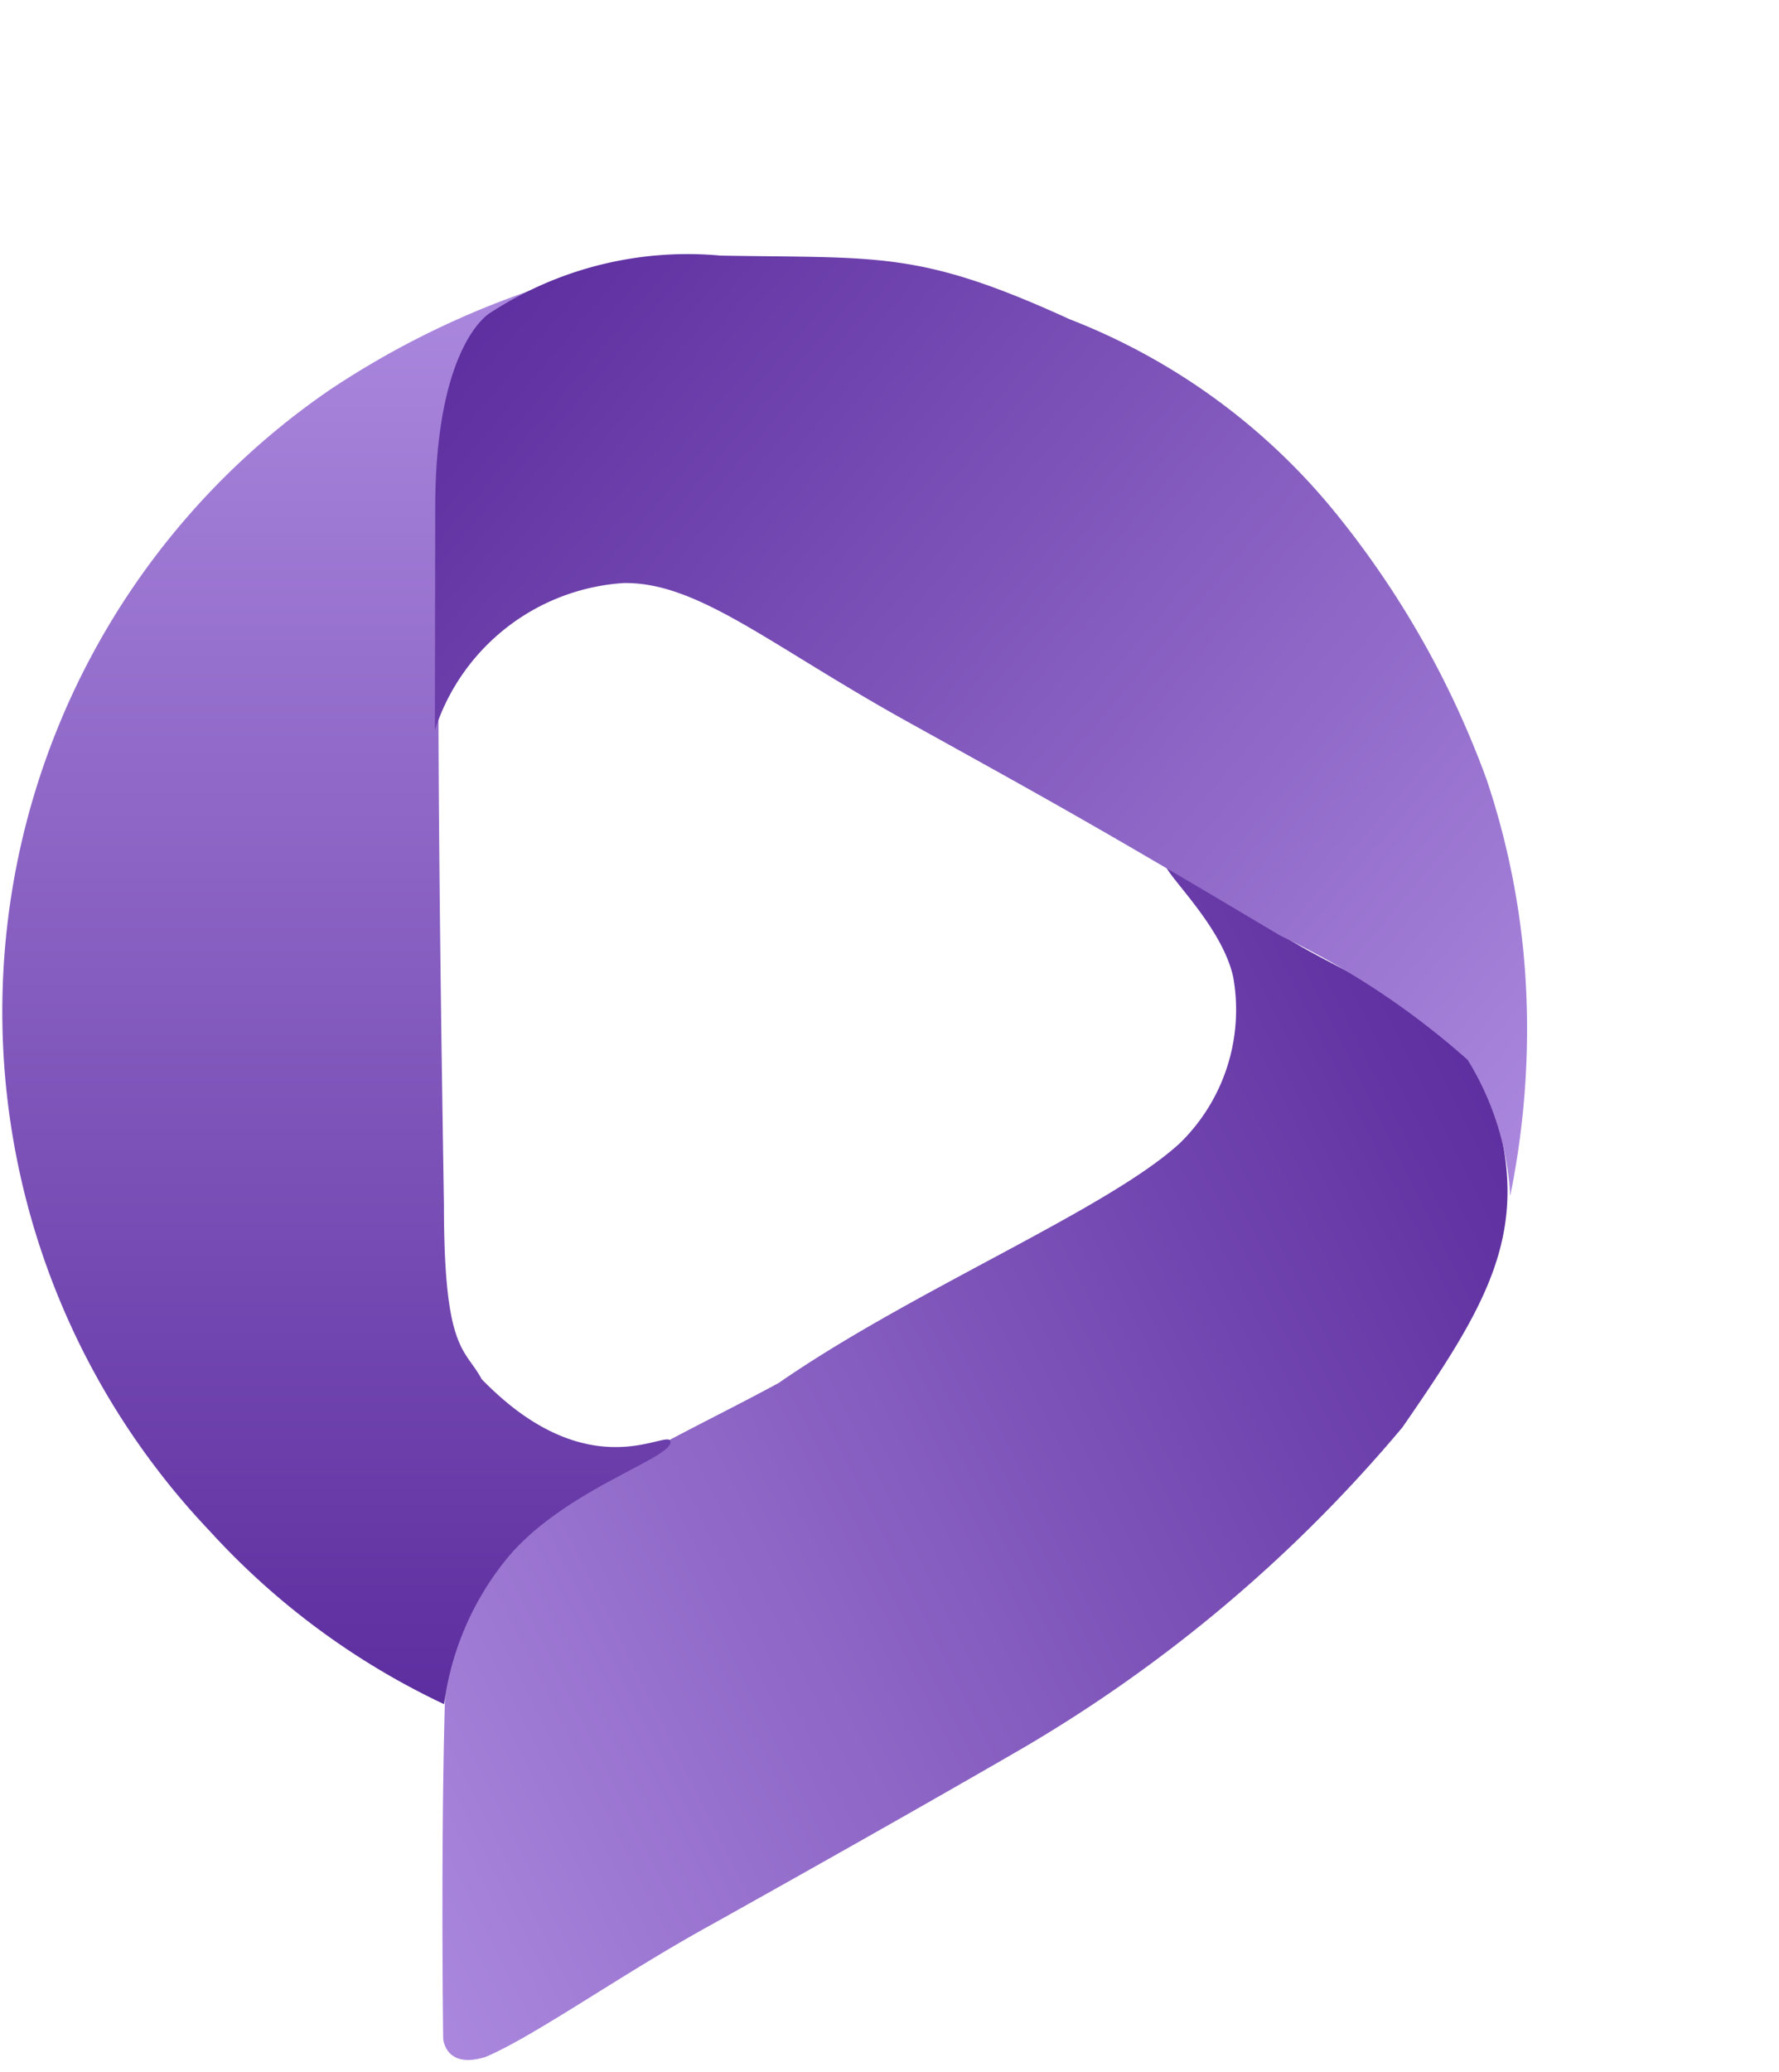
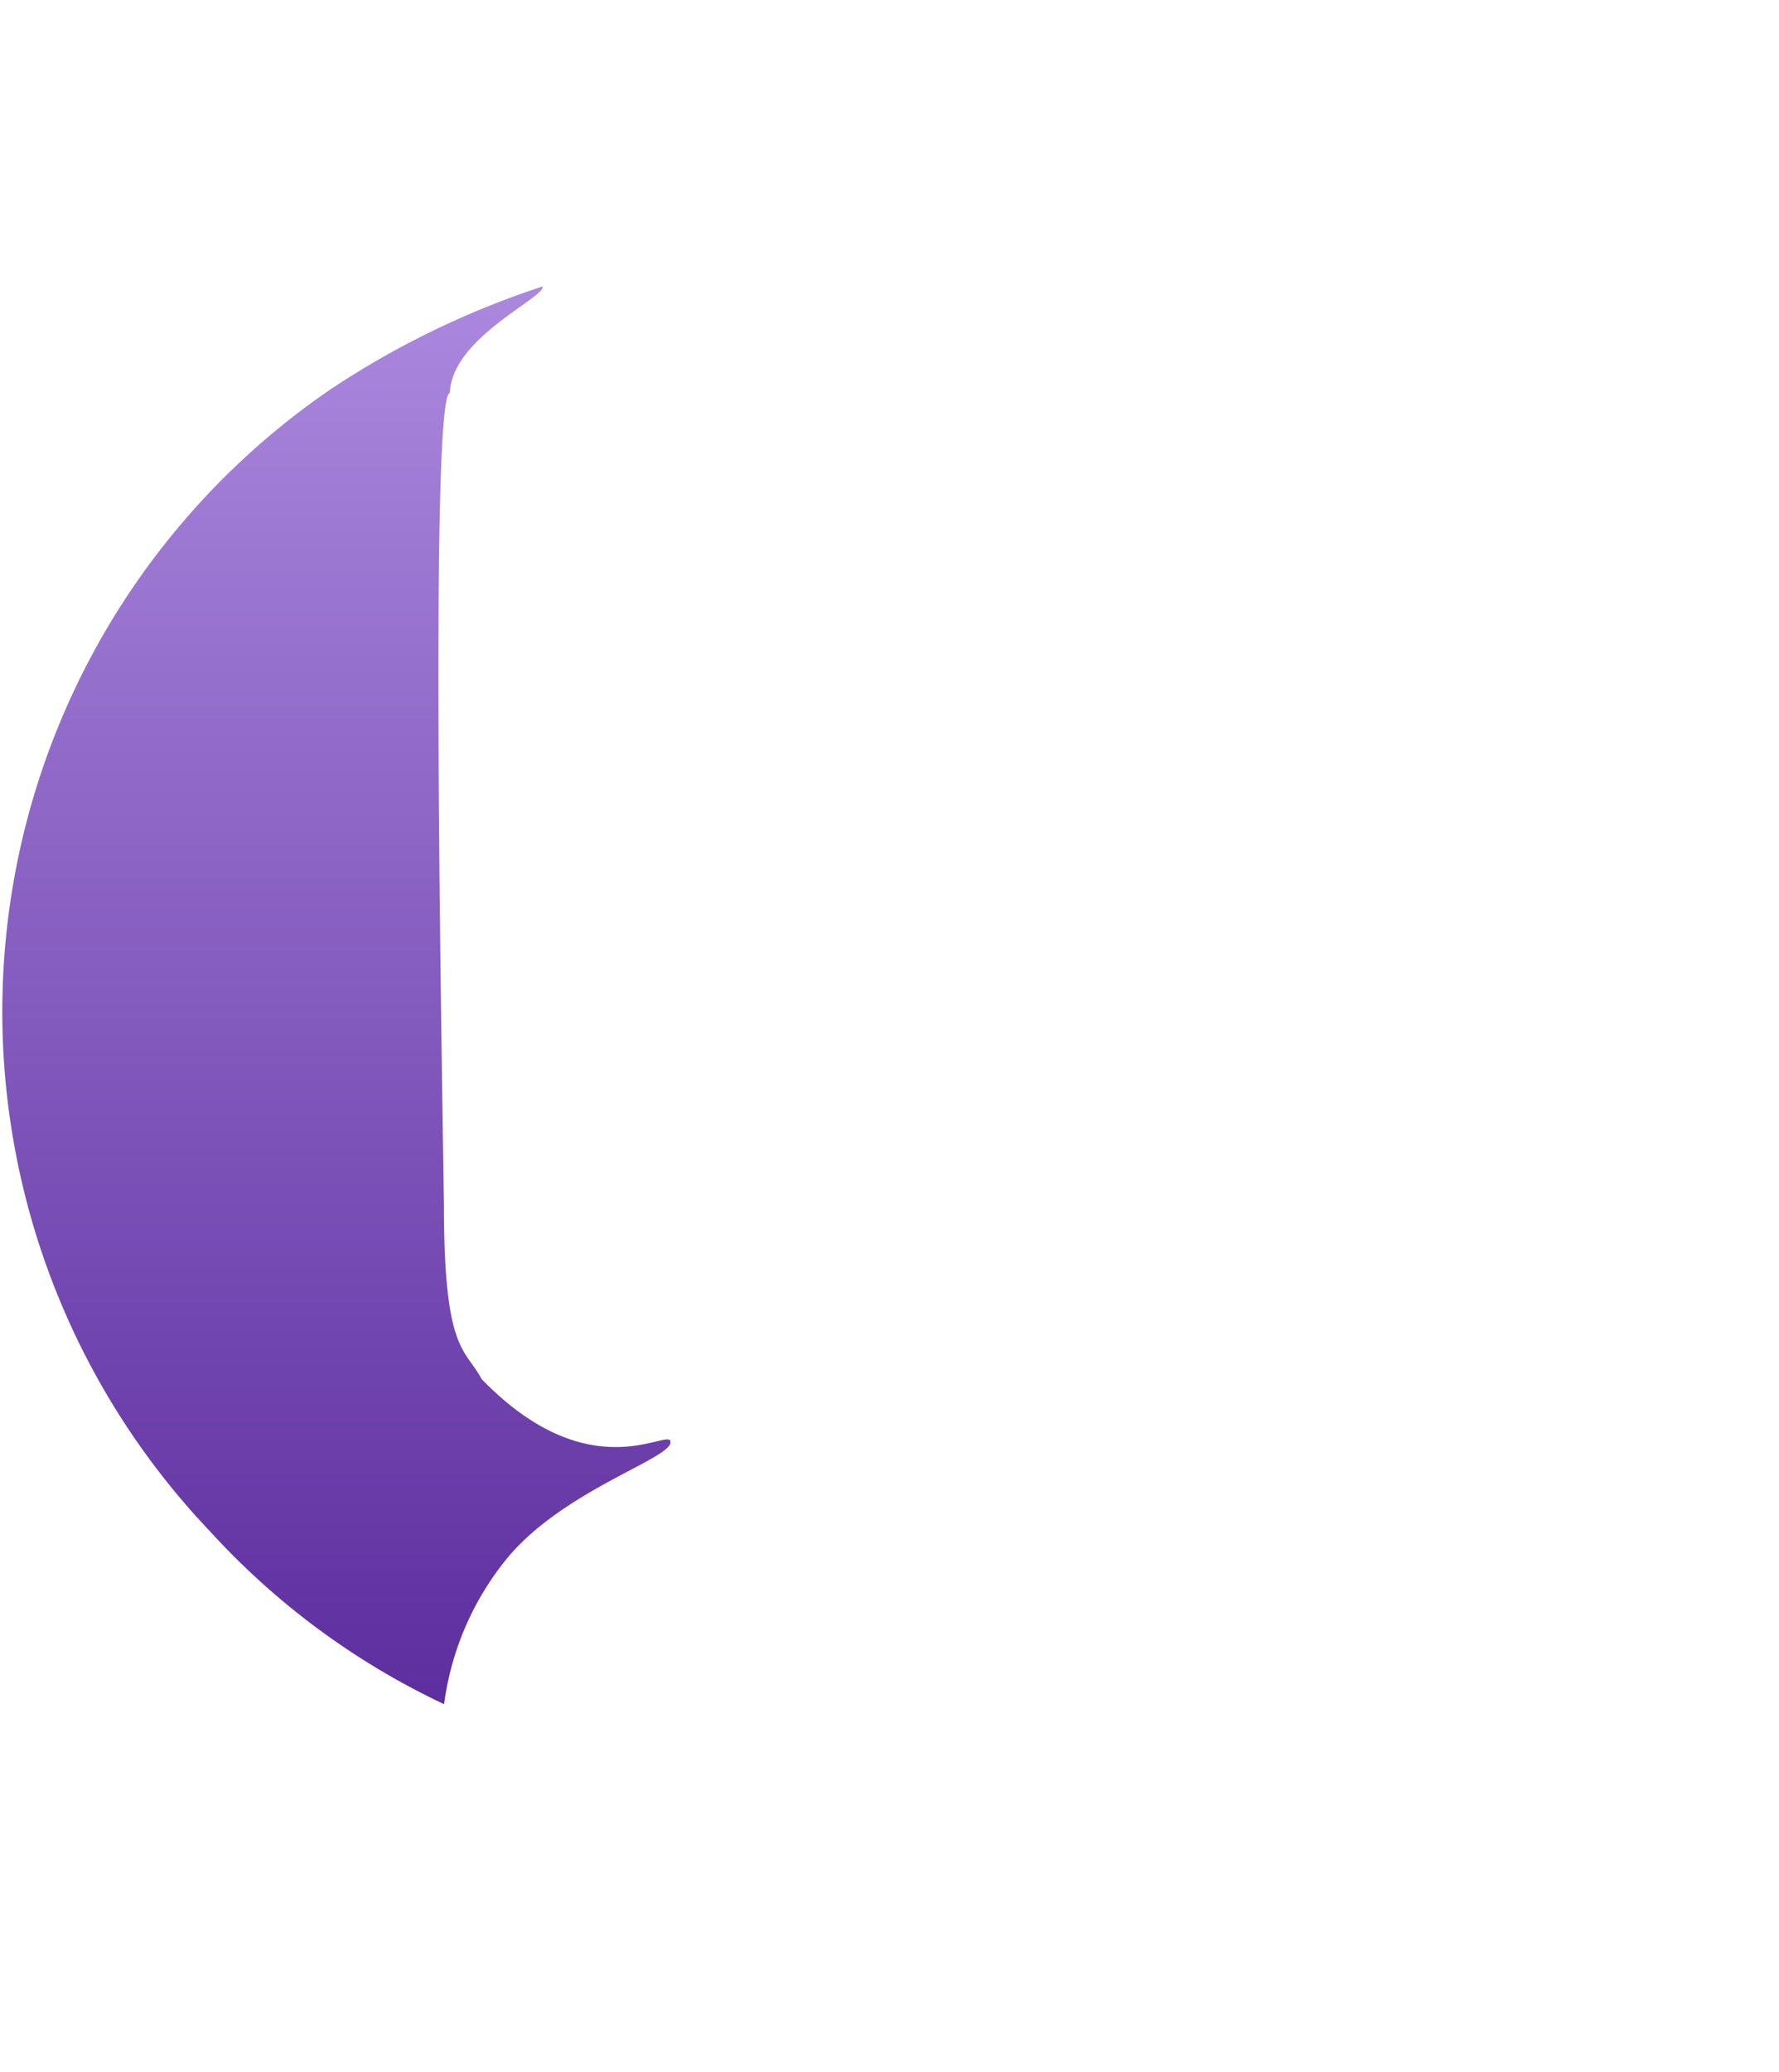
<svg xmlns="http://www.w3.org/2000/svg" width="26.176" height="30.464" viewBox="0 0 26.176 30.464">
  <defs>
    <linearGradient id="linear-gradient" x1="0.5" x2="0.5" y2="1" gradientUnits="objectBoundingBox">
      <stop offset="0" stop-color="#ab88de" />
      <stop offset="1" stop-color="#5d2e9f" />
    </linearGradient>
  </defs>
  <g id="Group_293" data-name="Group 293" transform="translate(-1641.708 -2359.393)">
-     <path id="Path_237" data-name="Path 237" d="M5.228,2.458C7.122,3.567,6.819,6.427,6.881,8.8c.323,2.385.075,5.469.461,6.858a2.737,2.737,0,0,0,1.823,1.812c.806.208,1.945-.265,1.953-.117s-.426.215-1.785,1.065-2.357,1.989-3.809,1.562c-1.727-.372-2.371-1.405-3.392-3.3A21.4,21.4,0,0,1,.468,9.6C.345,7.342.232,4.281.232,4.281.184,2.788-.046,1.245.008.463.11-.158.532.025.532.025S3.3,1.39,5.228,2.458Z" transform="matrix(-0.454, -0.891, 0.891, -0.454, 1648.448, 2389.856)" fill="url(#linear-gradient)" />
    <path id="Path_238" data-name="Path 238" d="M4352.694,6956.719c.031.171-1.339.752-1.366,1.568-.282,0-.135,8.818-.087,11.94,0,2.17.31,2.1.555,2.56,1.623,1.671,2.786.683,2.779.929s-1.573.706-2.4,1.7a4.273,4.273,0,0,0-.932,2.151,11.007,11.007,0,0,1-3.448-2.546,11.084,11.084,0,0,1,1.772-16.785A12.8,12.8,0,0,1,4352.694,6956.719Z" transform="translate(-2703.001 -4593.114)" fill="url(#linear-gradient)" />
-     <path id="Path_239" data-name="Path 239" d="M5.358,5.061C5.911,8.146,6.1,9,6.581,11.269s.468,3.669,1.2,4.487a3.133,3.133,0,0,0,3.453.678L8.825,18.521c-1.884,1.654-2.762,1.32-2.762,1.32A5.307,5.307,0,0,1,3.21,17.835c-1.509-1.8-1.971-2.151-2.661-4.49A9.434,9.434,0,0,1,.125,8.574a13.6,13.6,0,0,1,1.512-4.3A11.43,11.43,0,0,1,3.445,1.949,12.264,12.264,0,0,1,6.029,0a4.23,4.23,0,0,0-1.1,1.785A11.778,11.778,0,0,0,5.358,5.061Z" transform="matrix(-0.656, 0.755, -0.755, -0.656, 1667.884, 2372.428)" fill="url(#linear-gradient)" />
  </g>
</svg>